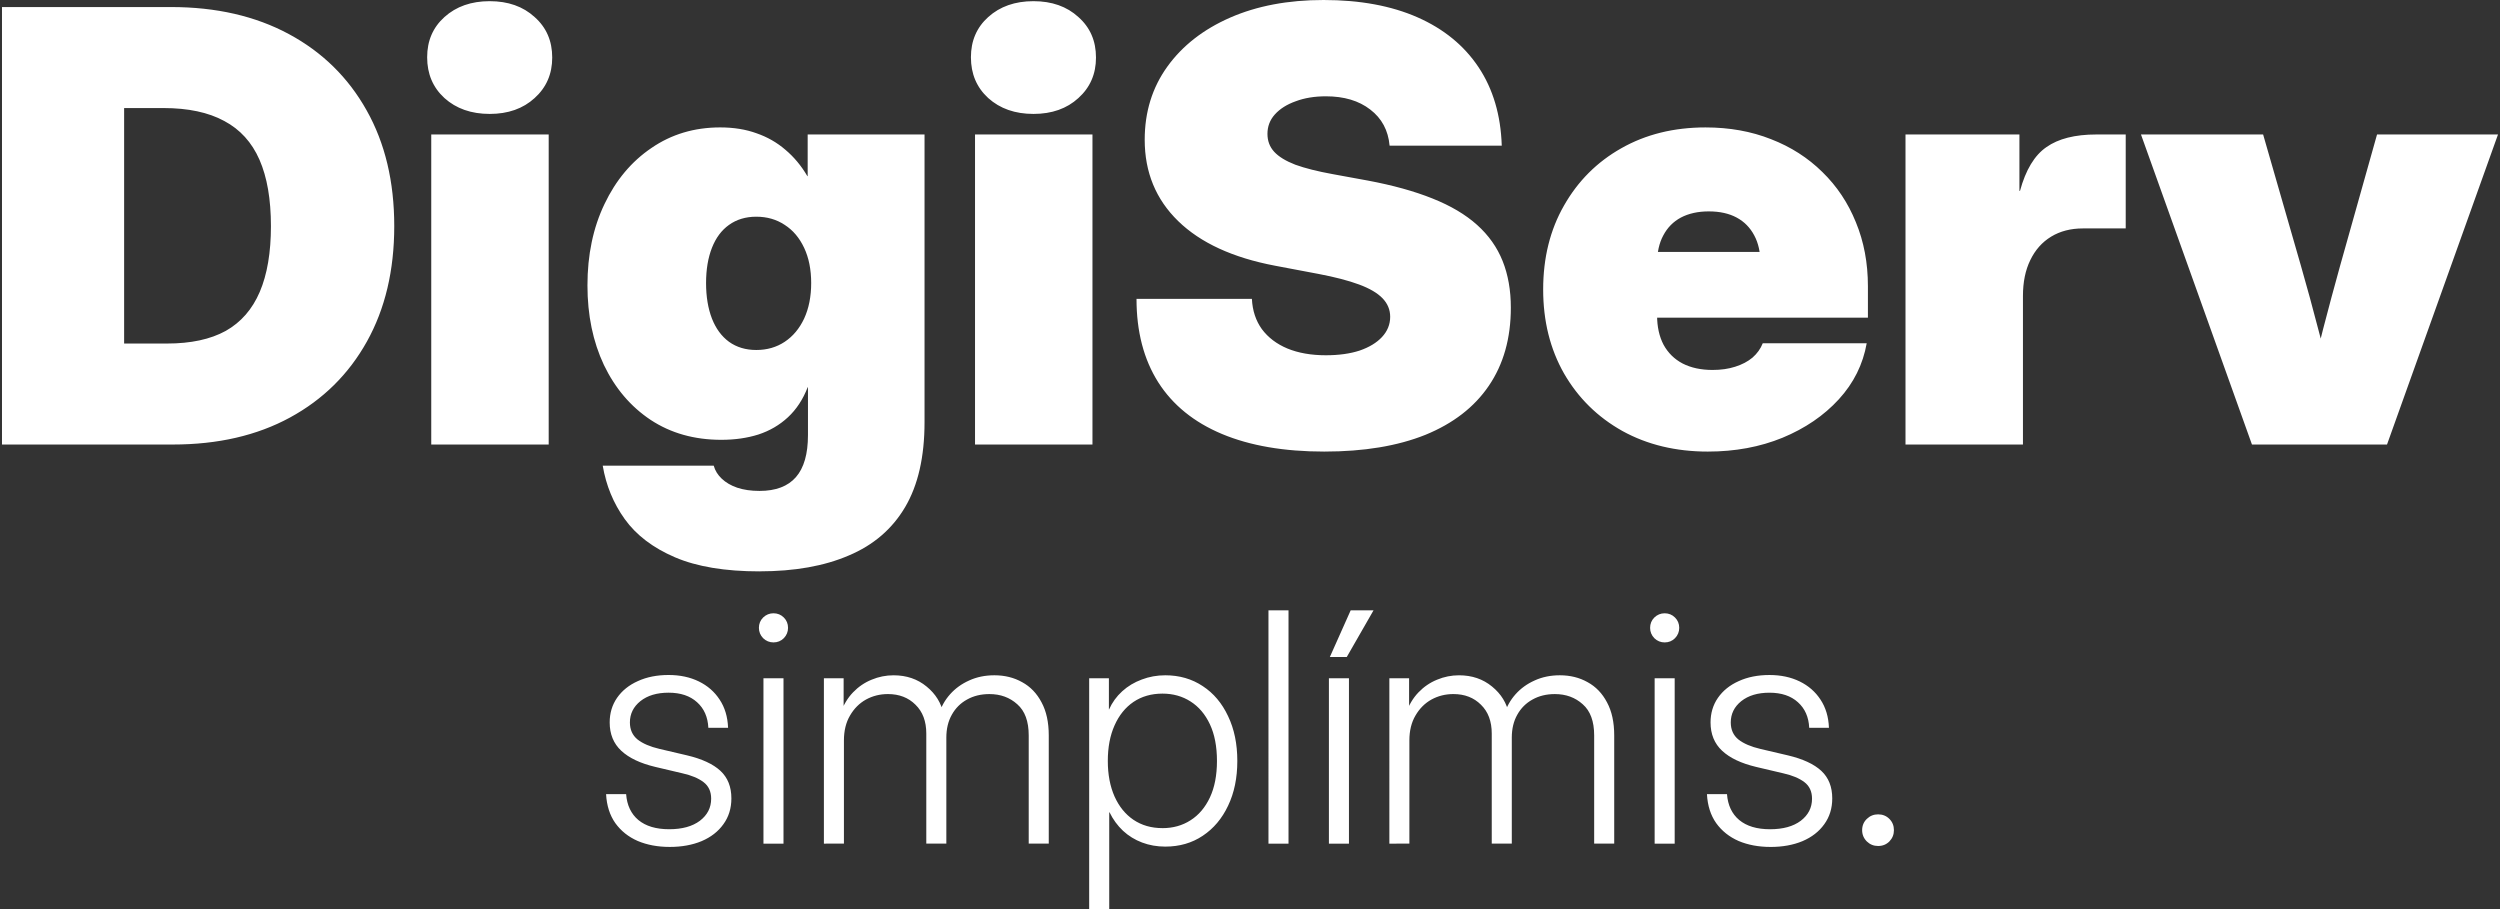
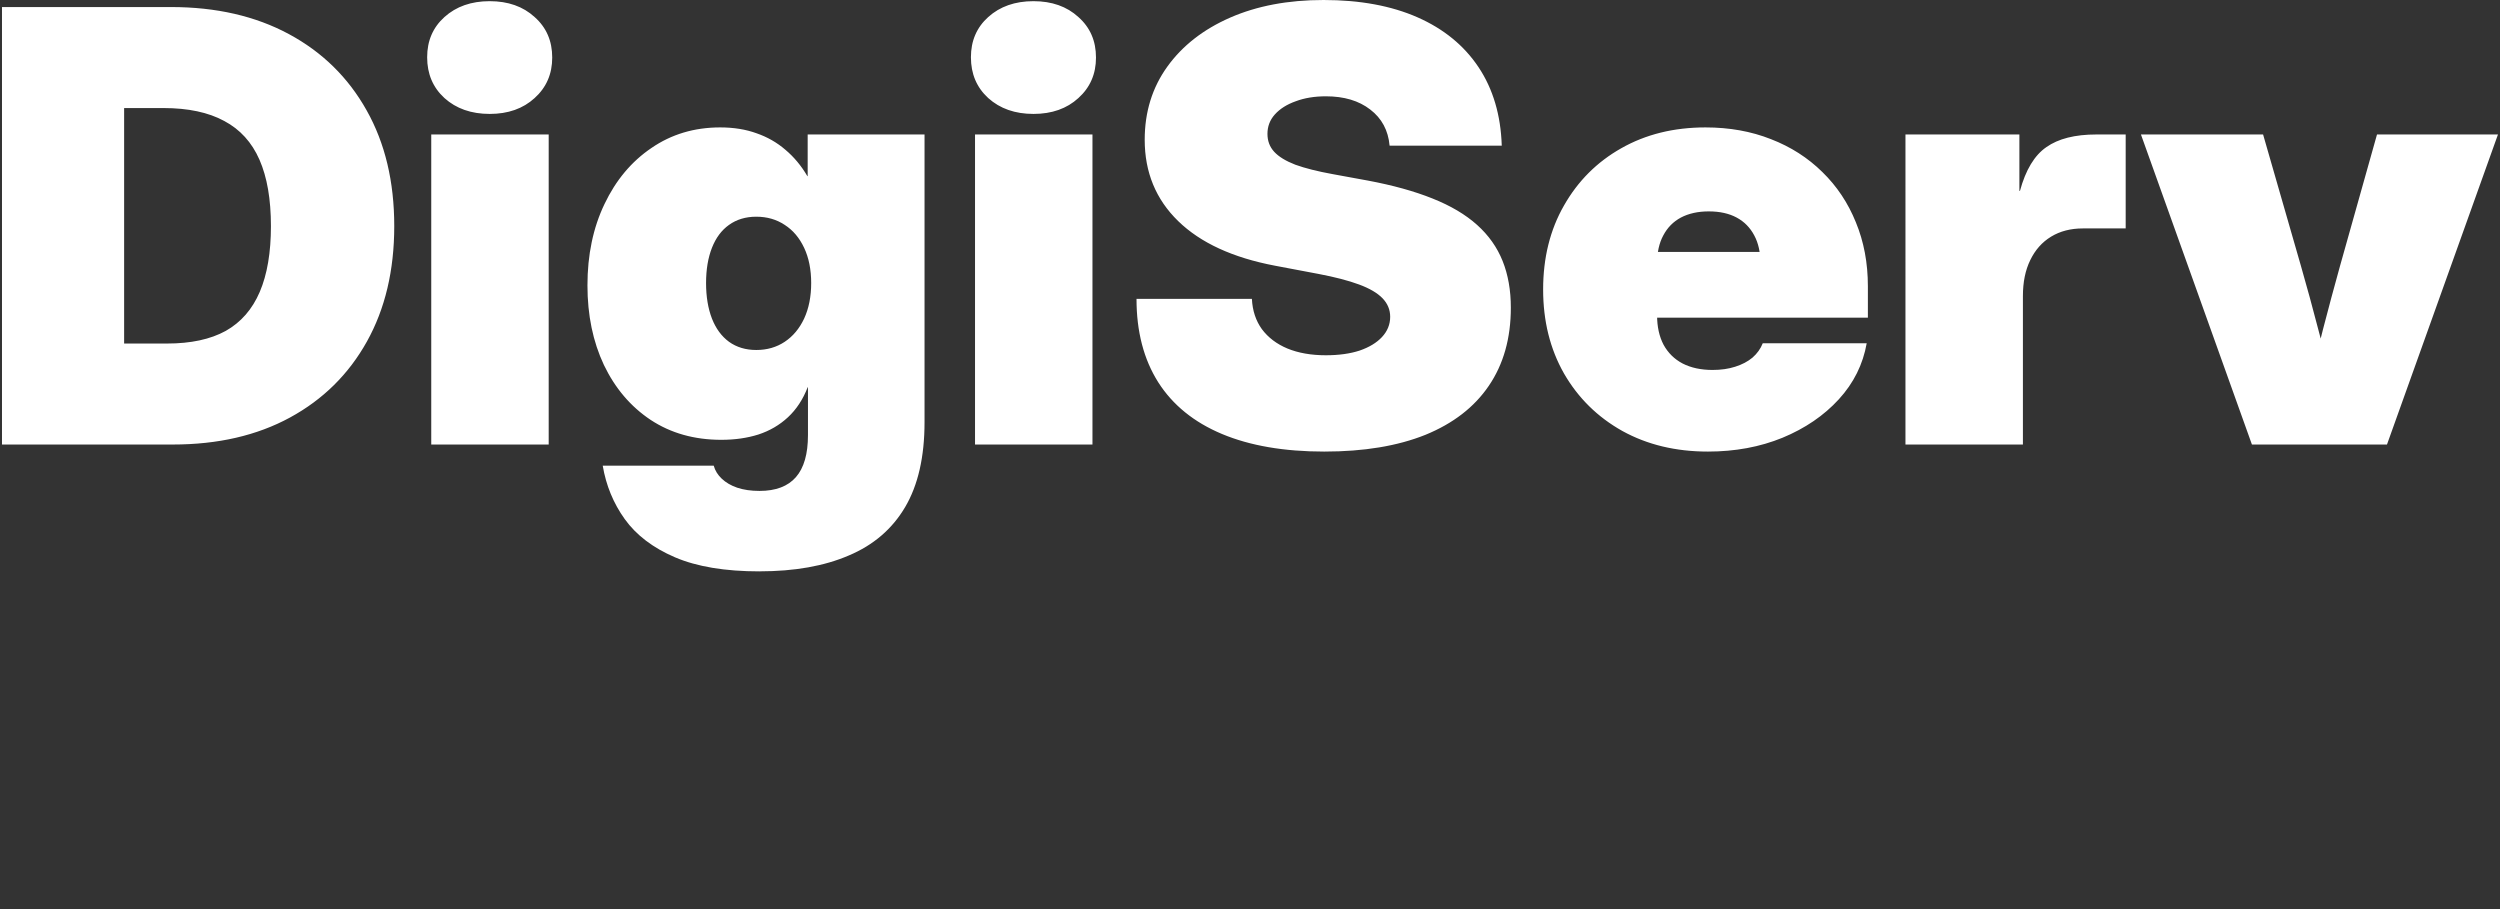
<svg xmlns="http://www.w3.org/2000/svg" width="220mm" height="80mm" viewBox="0 0 220 80" version="1.1" id="svg1">
  <rect x="0" y="0" width="220" height="80" fill="#333333" stroke="none" />
  <defs id="defs1" />
  <g id="layer1">
-     <path style="font-weight:900;font-size:52.917px;font-family:'Inter Variable';-inkscape-font-specification:'Inter Variable Heavy';fill:#ffffff;fill-opacity:1;stroke-width:0.265" d="m 15.212,39.119 h -10.542 v -8.888 h 10.025 q 3.152,0 5.168,-1.111 2.015,-1.137 2.997,-3.436 0.982,-2.3 0.982,-5.788 0,-3.54 -1.008,-5.839 -1.008,-2.3 -3.101,-3.411 -2.093,-1.137 -5.349,-1.137 H 4.515 V 0.62 h 10.542 q 5.943,0 10.361,2.377 4.418,2.377 6.847,6.718 2.429,4.315 2.429,10.18 0,5.839 -2.403,10.154 -2.403,4.315 -6.77,6.692 -4.367,2.377 -10.309,2.377 z M 10.923,0.62 V 39.119 H 0.175 V 0.62 Z M 37.95,39.119 V 11.834 h 10.335 V 39.119 Z M 43.092,10.025 q -2.429,0 -3.979,-1.395 -1.524,-1.395 -1.524,-3.592 0,-2.17 1.524,-3.54 1.55,-1.395 3.979,-1.395 2.429,0 3.953,1.395 1.55,1.369 1.55,3.566 0,2.17 -1.55,3.566 -1.524,1.395 -3.953,1.395 z M 66.837,50.281 q -4.548,0 -7.441,-1.24 -2.894,-1.24 -4.418,-3.359 -1.499,-2.093 -1.938,-4.703 h 9.767 q 0.181,0.646 0.698,1.137 0.543,0.517 1.369,0.801 0.853,0.284 1.964,0.284 2.145,0 3.204,-1.214 1.059,-1.214 1.059,-3.695 v -4.212 h -0.026 q -0.62,1.602 -1.731,2.635 -1.111,1.034 -2.61,1.524 -1.473,0.465 -3.256,0.465 -3.566,0 -6.227,-1.757 -2.635,-1.757 -4.108,-4.832 -1.447,-3.075 -1.447,-7.002 0,-4.031 1.499,-7.157 1.499,-3.152 4.134,-4.935 2.635,-1.809 6.046,-1.809 1.783,0 3.204,0.517 1.421,0.491 2.532,1.447 1.137,0.956 1.938,2.325 h 0.026 v -3.669 h 10.284 v 25.321 q 0,4.573 -1.705,7.467 -1.705,2.894 -4.961,4.263 -3.23,1.395 -7.855,1.395 z M 66.553,30.799 q 1.421,0 2.506,-0.723 1.085,-0.723 1.705,-2.041 0.62,-1.344 0.62,-3.126 0,-1.783 -0.62,-3.101 -0.62,-1.318 -1.705,-2.015 -1.085,-0.723 -2.506,-0.723 -1.395,0 -2.403,0.723 -0.982,0.698 -1.499,2.015 -0.517,1.318 -0.517,3.101 0,1.783 0.517,3.126 0.517,1.318 1.499,2.041 1.008,0.723 2.403,0.723 z m 19.249,8.32 V 11.834 h 10.335 V 39.119 Z M 90.944,10.025 q -2.429,0 -3.979,-1.395 -1.524,-1.395 -1.524,-3.592 0,-2.17 1.524,-3.54 1.55,-1.395 3.979,-1.395 2.429,0 3.953,1.395 1.55,1.369 1.55,3.566 0,2.17 -1.55,3.566 -1.524,1.395 -3.953,1.395 z m 25.606,29.714 q -5.323,0 -9.018,-1.55 -3.695,-1.55 -5.607,-4.548 -1.912,-3.023 -1.912,-7.338 h 10.154 q 0.077,1.55 0.878,2.661 0.827,1.111 2.248,1.705 1.447,0.594 3.385,0.594 1.705,0 2.971,-0.413 1.266,-0.439 1.964,-1.189 0.723,-0.775 0.723,-1.783 0,-0.93 -0.672,-1.628 -0.672,-0.698 -2.067,-1.214 -1.395,-0.517 -3.566,-0.93 l -3.824,-0.723 q -5.581,-1.059 -8.527,-3.927 -2.946,-2.868 -2.946,-7.157 0,-3.669 1.99,-6.434 1.99,-2.765 5.529,-4.315 Q 111.796,0 116.472,0 q 4.806,0 8.268,1.524 3.462,1.524 5.374,4.393 1.912,2.868 2.041,6.899 h -9.87 q -0.181,-2.015 -1.705,-3.178 -1.499,-1.163 -3.902,-1.163 -1.499,0 -2.661,0.439 -1.163,0.413 -1.835,1.163 -0.646,0.723 -0.646,1.705 0,0.93 0.594,1.576 0.594,0.646 1.86,1.137 1.292,0.465 3.281,0.827 l 3.101,0.568 q 3.307,0.62 5.684,1.576 2.403,0.956 3.927,2.325 1.524,1.369 2.248,3.178 0.723,1.809 0.723,4.108 0,4.031 -1.938,6.873 -1.912,2.816 -5.581,4.315 -3.669,1.473 -8.888,1.473 z m 33.745,0 q -4.237,0 -7.519,-1.809 -3.281,-1.835 -5.142,-5.064 -1.835,-3.23 -1.835,-7.39 0,-4.186 1.835,-7.39 1.835,-3.23 5.038,-5.038 3.23,-1.835 7.416,-1.835 3.152,0 5.762,1.034 2.61,1.008 4.522,2.894 1.912,1.86 2.946,4.418 1.059,2.558 1.059,5.633 v 2.765 H 138.848 V 22.169 h 20.826 l -4.754,1.008 q 0,-1.447 -0.543,-2.455 -0.543,-1.034 -1.55,-1.576 -1.008,-0.543 -2.455,-0.543 -1.421,0 -2.455,0.543 -1.008,0.543 -1.55,1.576 -0.543,1.008 -0.543,2.455 v 4.573 q 0,1.499 0.568,2.584 0.594,1.085 1.679,1.654 1.111,0.568 2.635,0.568 1.111,0 1.99,-0.284 0.904,-0.284 1.524,-0.801 0.62,-0.543 0.904,-1.266 h 9.147 q -0.491,2.791 -2.455,4.935 -1.964,2.145 -4.961,3.385 -2.971,1.214 -6.563,1.214 z m 17.389,-0.62 V 11.834 h 10.025 v 4.961 h 0.052 q 0.749,-2.765 2.325,-3.85 1.576,-1.111 4.393,-1.111 0.749,0 1.344,0 0.62,0 1.24,0 v 8.268 q -0.543,0 -1.679,0 -1.111,0 -2.093,0 -1.602,0 -2.791,0.723 -1.189,0.723 -1.835,2.067 -0.646,1.318 -0.646,3.152 v 13.074 z m 30.489,0 -9.767,-27.285 h 10.749 l 3.333,11.576 q 0.801,2.791 1.524,5.581 0.749,2.791 1.473,5.581 h -2.455 q 0.698,-2.791 1.395,-5.581 0.723,-2.791 1.499,-5.581 l 3.256,-11.576 h 10.645 l -9.767,27.285 z" id="text1" aria-label="DigiServ" />
-     <path style="font-weight:300;font-size:28.222px;font-family:'Inter Variable';-inkscape-font-specification:'Inter Variable Light';fill:#ffffff;stroke-width:0.265" d="m 58.93,74.529 q -1.571,0 -2.811,-0.524 -1.226,-0.537 -1.971,-1.571 -0.73,-1.034 -0.813,-2.549 h 1.764 q 0.11,1.461 1.075,2.274 0.978,0.813 2.715,0.813 1.709,0 2.701,-0.744 0.992,-0.758 0.992,-1.943 0,-0.951 -0.675,-1.461 -0.675,-0.51 -1.847,-0.772 L 57.662,67.487 q -1.971,-0.469 -2.99,-1.419 -1.02,-0.951 -1.02,-2.494 0,-1.226 0.648,-2.164 0.661,-0.951 1.833,-1.474 1.171,-0.537 2.701,-0.537 1.502,0 2.66,0.565 1.158,0.565 1.833,1.599 0.689,1.034 0.744,2.48 h -1.736 q -0.069,-1.419 -0.992,-2.246 -0.923,-0.841 -2.508,-0.841 -1.543,0 -2.48,0.744 -0.923,0.744 -0.923,1.874 0,0.951 0.675,1.502 0.689,0.537 1.929,0.827 l 2.412,0.565 q 1.984,0.469 2.949,1.364 0.965,0.896 0.965,2.425 0,1.309 -0.703,2.274 -0.689,0.965 -1.915,1.488 -1.226,0.51 -2.811,0.51 z m 8.254,-0.289 V 59.688 h 1.764 V 74.24 Z M 68.066,56.532 q -0.524,0 -0.91,-0.372 -0.372,-0.386 -0.372,-0.91 0,-0.537 0.372,-0.91 0.386,-0.372 0.91,-0.372 0.537,0 0.91,0.372 0.372,0.372 0.372,0.91 0,0.524 -0.372,0.91 -0.372,0.372 -0.91,0.372 z m 4.437,17.708 V 59.688 h 1.736 v 3.087 H 73.964 q 0.386,-1.102 1.102,-1.847 0.717,-0.744 1.64,-1.116 0.923,-0.386 1.929,-0.386 1.709,0 2.908,0.992 1.199,0.978 1.488,2.425 h -0.4 q 0.289,-0.978 0.978,-1.75 0.689,-0.772 1.681,-1.213 0.992,-0.455 2.219,-0.455 1.364,0 2.439,0.606 1.089,0.593 1.709,1.778 0.634,1.171 0.634,2.908 v 9.522 h -1.764 v -9.522 q 0,-1.86 -1.006,-2.742 -0.992,-0.896 -2.453,-0.896 -1.116,0 -1.971,0.482 -0.854,0.469 -1.337,1.337 -0.482,0.854 -0.482,2.012 v 9.329 h -1.764 v -9.688 q 0,-1.612 -0.951,-2.536 -0.937,-0.937 -2.425,-0.937 -1.047,0 -1.929,0.482 -0.868,0.482 -1.406,1.406 -0.537,0.91 -0.537,2.191 v 9.081 z m 23.344,5.76 V 59.688 h 1.736 v 2.742 h 0.014 q 0.413,-0.923 1.158,-1.599 0.744,-0.675 1.723,-1.034 0.978,-0.372 2.067,-0.372 1.86,0 3.294,0.951 1.433,0.937 2.232,2.646 0.813,1.695 0.813,3.941 0,2.246 -0.813,3.941 -0.799,1.695 -2.232,2.646 -1.419,0.951 -3.294,0.951 -1.089,0 -2.039,-0.358 -0.951,-0.358 -1.681,-1.034 -0.73,-0.689 -1.185,-1.626 h -0.028 v 8.516 z m 6.449,-7.124 q 1.392,0 2.467,-0.689 1.089,-0.689 1.709,-2.012 0.62,-1.323 0.62,-3.211 0,-1.902 -0.62,-3.225 -0.62,-1.323 -1.709,-2.012 -1.075,-0.689 -2.467,-0.689 -1.461,0 -2.549,0.73 -1.075,0.73 -1.667,2.067 -0.593,1.323 -0.593,3.128 0,1.791 0.593,3.128 0.593,1.323 1.667,2.053 1.089,0.73 2.549,0.73 z m 11.093,-19.168 v 20.533 h -1.764 V 53.707 Z m 3.555,20.533 V 59.688 h 1.764 v 14.552 z m 0.083,-16.426 1.833,-4.107 h 2.012 l -2.356,4.107 z m 5.237,16.426 V 59.688 h 1.736 v 3.087 h -0.276 q 0.386,-1.102 1.102,-1.847 0.717,-0.744 1.64,-1.116 0.923,-0.386 1.929,-0.386 1.709,0 2.908,0.992 1.199,0.978 1.488,2.425 h -0.4 q 0.289,-0.978 0.978,-1.75 0.689,-0.772 1.681,-1.213 0.992,-0.455 2.219,-0.455 1.364,0 2.439,0.606 1.089,0.593 1.709,1.778 0.634,1.171 0.634,2.908 v 9.522 h -1.764 v -9.522 q 0,-1.86 -1.006,-2.742 -0.992,-0.896 -2.453,-0.896 -1.116,0 -1.971,0.482 -0.854,0.469 -1.337,1.337 -0.482,0.854 -0.482,2.012 v 9.329 h -1.764 v -9.688 q 0,-1.612 -0.951,-2.536 -0.937,-0.937 -2.425,-0.937 -1.047,0 -1.929,0.482 -0.868,0.482 -1.406,1.406 -0.537,0.91 -0.537,2.191 v 9.081 z m 23.344,0 V 59.688 h 1.764 v 14.552 z m 0.882,-17.708 q -0.524,0 -0.909,-0.372 -0.372,-0.386 -0.372,-0.91 0,-0.537 0.372,-0.91 0.386,-0.372 0.909,-0.372 0.537,0 0.91,0.372 0.372,0.372 0.372,0.91 0,0.524 -0.372,0.91 -0.372,0.372 -0.91,0.372 z m 9.316,17.997 q -1.571,0 -2.811,-0.524 -1.226,-0.537 -1.971,-1.571 -0.73,-1.034 -0.813,-2.549 h 1.764 q 0.11,1.461 1.075,2.274 0.978,0.813 2.715,0.813 1.709,0 2.701,-0.744 0.992,-0.758 0.992,-1.943 0,-0.951 -0.675,-1.461 -0.675,-0.51 -1.847,-0.772 l -2.398,-0.565 q -1.971,-0.469 -2.99,-1.419 -1.02,-0.951 -1.02,-2.494 0,-1.226 0.648,-2.164 0.661,-0.951 1.833,-1.474 1.171,-0.537 2.701,-0.537 1.502,0 2.66,0.565 1.158,0.565 1.833,1.599 0.689,1.034 0.744,2.48 h -1.736 q -0.069,-1.419 -0.992,-2.246 -0.923,-0.841 -2.508,-0.841 -1.543,0 -2.48,0.744 -0.923,0.744 -0.923,1.874 0,0.951 0.675,1.502 0.689,0.537 1.929,0.827 l 2.412,0.565 q 1.984,0.469 2.949,1.364 0.965,0.896 0.965,2.425 0,1.309 -0.703,2.274 -0.689,0.965 -1.915,1.488 -1.226,0.51 -2.811,0.51 z m 9.467,-0.083 q -0.579,0 -0.992,-0.4 -0.413,-0.413 -0.413,-0.992 0,-0.593 0.413,-0.992 0.413,-0.4 0.992,-0.4 0.593,0 0.992,0.4 0.4,0.4 0.4,0.992 0,0.579 -0.4,0.992 -0.4,0.4 -0.992,0.4 z" id="text2" aria-label="simplímis." />
+     <path style="font-weight:900;font-size:52.917px;font-family:'Inter Variable';-inkscape-font-specification:'Inter Variable Heavy';fill:#ffffff;fill-opacity:1;stroke-width:0.265" d="m 15.212,39.119 h -10.542 v -8.888 h 10.025 q 3.152,0 5.168,-1.111 2.015,-1.137 2.997,-3.436 0.982,-2.3 0.982,-5.788 0,-3.54 -1.008,-5.839 -1.008,-2.3 -3.101,-3.411 -2.093,-1.137 -5.349,-1.137 H 4.515 V 0.62 h 10.542 q 5.943,0 10.361,2.377 4.418,2.377 6.847,6.718 2.429,4.315 2.429,10.18 0,5.839 -2.403,10.154 -2.403,4.315 -6.77,6.692 -4.367,2.377 -10.309,2.377 z M 10.923,0.62 V 39.119 H 0.175 V 0.62 Z M 37.95,39.119 V 11.834 h 10.335 V 39.119 Z M 43.092,10.025 q -2.429,0 -3.979,-1.395 -1.524,-1.395 -1.524,-3.592 0,-2.17 1.524,-3.54 1.55,-1.395 3.979,-1.395 2.429,0 3.953,1.395 1.55,1.369 1.55,3.566 0,2.17 -1.55,3.566 -1.524,1.395 -3.953,1.395 z M 66.837,50.281 q -4.548,0 -7.441,-1.24 -2.894,-1.24 -4.418,-3.359 -1.499,-2.093 -1.938,-4.703 h 9.767 q 0.181,0.646 0.698,1.137 0.543,0.517 1.369,0.801 0.853,0.284 1.964,0.284 2.145,0 3.204,-1.214 1.059,-1.214 1.059,-3.695 v -4.212 h -0.026 q -0.62,1.602 -1.731,2.635 -1.111,1.034 -2.61,1.524 -1.473,0.465 -3.256,0.465 -3.566,0 -6.227,-1.757 -2.635,-1.757 -4.108,-4.832 -1.447,-3.075 -1.447,-7.002 0,-4.031 1.499,-7.157 1.499,-3.152 4.134,-4.935 2.635,-1.809 6.046,-1.809 1.783,0 3.204,0.517 1.421,0.491 2.532,1.447 1.137,0.956 1.938,2.325 h 0.026 v -3.669 h 10.284 v 25.321 q 0,4.573 -1.705,7.467 -1.705,2.894 -4.961,4.263 -3.23,1.395 -7.855,1.395 z M 66.553,30.799 q 1.421,0 2.506,-0.723 1.085,-0.723 1.705,-2.041 0.62,-1.344 0.62,-3.126 0,-1.783 -0.62,-3.101 -0.62,-1.318 -1.705,-2.015 -1.085,-0.723 -2.506,-0.723 -1.395,0 -2.403,0.723 -0.982,0.698 -1.499,2.015 -0.517,1.318 -0.517,3.101 0,1.783 0.517,3.126 0.517,1.318 1.499,2.041 1.008,0.723 2.403,0.723 z m 19.249,8.32 V 11.834 h 10.335 V 39.119 Z M 90.944,10.025 q -2.429,0 -3.979,-1.395 -1.524,-1.395 -1.524,-3.592 0,-2.17 1.524,-3.54 1.55,-1.395 3.979,-1.395 2.429,0 3.953,1.395 1.55,1.369 1.55,3.566 0,2.17 -1.55,3.566 -1.524,1.395 -3.953,1.395 z m 25.606,29.714 q -5.323,0 -9.018,-1.55 -3.695,-1.55 -5.607,-4.548 -1.912,-3.023 -1.912,-7.338 h 10.154 q 0.077,1.55 0.878,2.661 0.827,1.111 2.248,1.705 1.447,0.594 3.385,0.594 1.705,0 2.971,-0.413 1.266,-0.439 1.964,-1.189 0.723,-0.775 0.723,-1.783 0,-0.93 -0.672,-1.628 -0.672,-0.698 -2.067,-1.214 -1.395,-0.517 -3.566,-0.93 l -3.824,-0.723 q -5.581,-1.059 -8.527,-3.927 -2.946,-2.868 -2.946,-7.157 0,-3.669 1.99,-6.434 1.99,-2.765 5.529,-4.315 Q 111.796,0 116.472,0 q 4.806,0 8.268,1.524 3.462,1.524 5.374,4.393 1.912,2.868 2.041,6.899 h -9.87 q -0.181,-2.015 -1.705,-3.178 -1.499,-1.163 -3.902,-1.163 -1.499,0 -2.661,0.439 -1.163,0.413 -1.835,1.163 -0.646,0.723 -0.646,1.705 0,0.93 0.594,1.576 0.594,0.646 1.86,1.137 1.292,0.465 3.281,0.827 l 3.101,0.568 q 3.307,0.62 5.684,1.576 2.403,0.956 3.927,2.325 1.524,1.369 2.248,3.178 0.723,1.809 0.723,4.108 0,4.031 -1.938,6.873 -1.912,2.816 -5.581,4.315 -3.669,1.473 -8.888,1.473 m 33.745,0 q -4.237,0 -7.519,-1.809 -3.281,-1.835 -5.142,-5.064 -1.835,-3.23 -1.835,-7.39 0,-4.186 1.835,-7.39 1.835,-3.23 5.038,-5.038 3.23,-1.835 7.416,-1.835 3.152,0 5.762,1.034 2.61,1.008 4.522,2.894 1.912,1.86 2.946,4.418 1.059,2.558 1.059,5.633 v 2.765 H 138.848 V 22.169 h 20.826 l -4.754,1.008 q 0,-1.447 -0.543,-2.455 -0.543,-1.034 -1.55,-1.576 -1.008,-0.543 -2.455,-0.543 -1.421,0 -2.455,0.543 -1.008,0.543 -1.55,1.576 -0.543,1.008 -0.543,2.455 v 4.573 q 0,1.499 0.568,2.584 0.594,1.085 1.679,1.654 1.111,0.568 2.635,0.568 1.111,0 1.99,-0.284 0.904,-0.284 1.524,-0.801 0.62,-0.543 0.904,-1.266 h 9.147 q -0.491,2.791 -2.455,4.935 -1.964,2.145 -4.961,3.385 -2.971,1.214 -6.563,1.214 z m 17.389,-0.62 V 11.834 h 10.025 v 4.961 h 0.052 q 0.749,-2.765 2.325,-3.85 1.576,-1.111 4.393,-1.111 0.749,0 1.344,0 0.62,0 1.24,0 v 8.268 q -0.543,0 -1.679,0 -1.111,0 -2.093,0 -1.602,0 -2.791,0.723 -1.189,0.723 -1.835,2.067 -0.646,1.318 -0.646,3.152 v 13.074 z m 30.489,0 -9.767,-27.285 h 10.749 l 3.333,11.576 q 0.801,2.791 1.524,5.581 0.749,2.791 1.473,5.581 h -2.455 q 0.698,-2.791 1.395,-5.581 0.723,-2.791 1.499,-5.581 l 3.256,-11.576 h 10.645 l -9.767,27.285 z" id="text1" aria-label="DigiServ" />
  </g>
</svg>